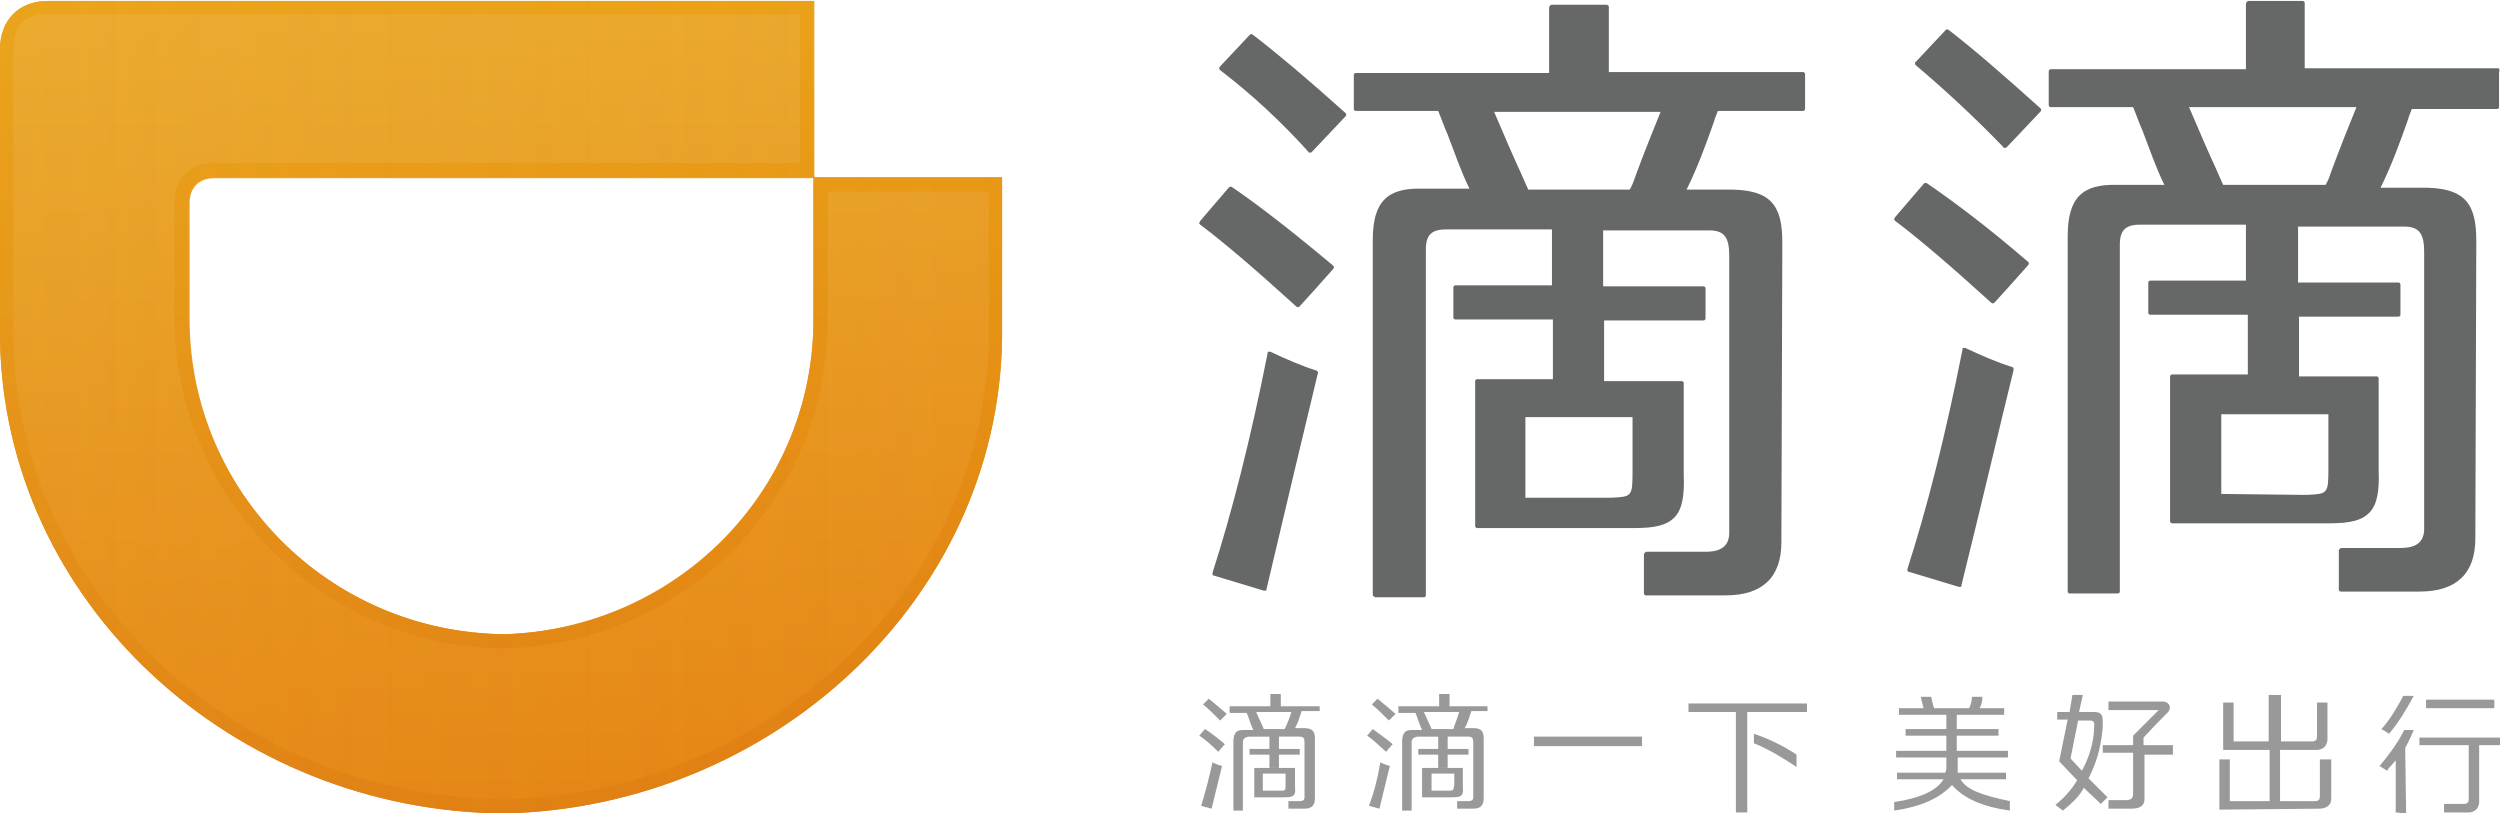
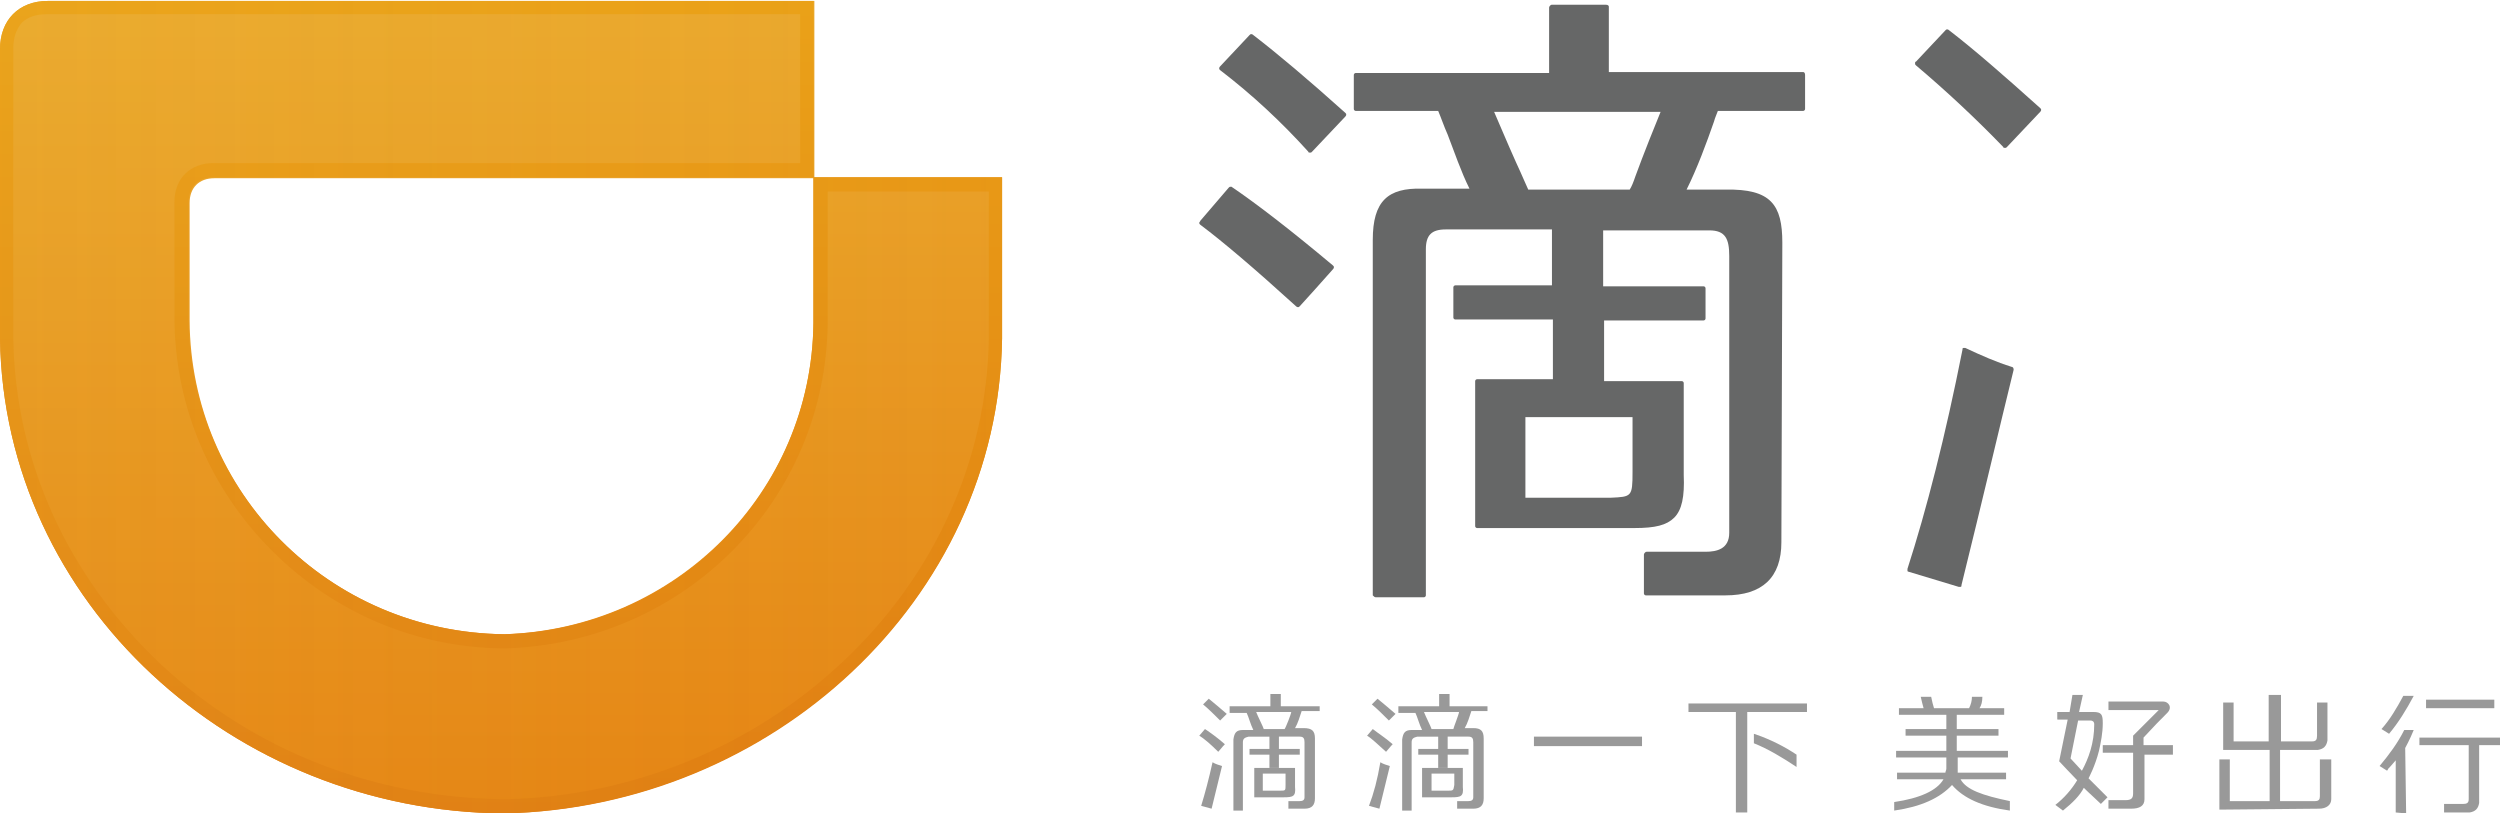
<svg xmlns="http://www.w3.org/2000/svg" version="1.1" id="Layer_1" x="0px" y="0px" viewBox="0 0 263.7 85.8" style="enable-background:new 0 0 263.7 85.8;" xml:space="preserve">
  <style type="text/css">
	.st0{fill:#666767;}
	.st1{fill:#999999;}
	.st2{fill:url(#SVGID_1_);}
	.st3{fill:url(#SVGID_2_);}
	.st4{fill:url(#SVGID_3_);}
</style>
  <title>logo_color_didi</title>
  <desc>Created with Sketch.</desc>
  <g id="Page-1_1_">
    <g id="logo_color_didi" transform="translate(17, 31)">
      <g id="Page-1">
        <g id="滴滴logo-svg">
          <g id="Group_3_">
            <g id="Shape_16_" transform="translate(126, 0)">
              <g id="Group">
                <path id="Shape" class="st0" d="M-13.1-11.3c0,0-0.1,0-0.1,0c-0.1,0-0.1,0-0.2,0.1l-3,3.5c0,0.1-0.1,0.1-0.1,0.2         s0,0.1,0.1,0.2c2.4,1.8,5.7,4.6,10.1,8.6c0,0,0.1,0.1,0.2,0.1c0.1,0,0.1,0,0.2-0.1c0.9-1,2.1-2.3,3.5-3.9         c0,0,0.1-0.1,0.1-0.2c0-0.1,0-0.1-0.1-0.2C-6.7-6.6-10.3-9.4-13.1-11.3L-13.1-11.3L-13.1-11.3z" />
-                 <path id="Shape_1_" class="st0" d="M-4.1,8.1c-1.6-0.5-3.2-1.2-4.9-2c0,0-0.1,0-0.1,0c0,0-0.1,0-0.1,0         c-0.1,0-0.1,0.1-0.1,0.2c-1.8,9.1-3.8,16.9-5.8,23.1c0,0.1,0,0.1,0,0.2c0,0.1,0.1,0.1,0.1,0.1l5.3,1.6c0,0,0,0,0.1,0         c0,0,0.1,0,0.1,0c0.1,0,0.1-0.1,0.1-0.2C-7.2,21.8-5.5,14.6-4,8.4C-3.9,8.3-4,8.2-4.1,8.1L-4.1,8.1L-4.1,8.1z" />
                <path id="Shape_2_" class="st0" d="M-10.8-27.3c0,0-0.1-0.1-0.2-0.1c-0.1,0-0.1,0-0.2,0.1l-3.1,3.3c0,0-0.1,0.1-0.1,0.2         c0,0.1,0,0.1,0.1,0.2C-10.9-21-7.8-18.1-5-15c0,0.1,0.1,0.1,0.2,0.1l0,0c0.1,0,0.1,0,0.2-0.1l3.5-3.7c0,0,0.1-0.1,0.1-0.2         c0-0.1,0-0.1-0.1-0.2C-5-22.6-8.2-25.3-10.8-27.3L-10.8-27.3L-10.8-27.3z" />
                <path id="Shape_3_" class="st0" d="M47.2-23.4H26.7l0-6.9c0-0.1-0.1-0.2-0.3-0.2h-5.7c-0.1,0-0.1,0-0.2,0.1         c0,0-0.1,0.1-0.1,0.2l0,6.9H0c-0.1,0-0.2,0.1-0.2,0.2v3.6c0,0.1,0.1,0.2,0.2,0.2h8.7c0.3,0.7,0.6,1.6,1,2.5         c0.7,1.8,1.4,3.9,2.3,5.7H7c-3.6-0.1-5.2,1.3-5.2,5.4v37.5C1.9,31.9,2,32,2.1,32h5.1c0.1,0,0.2-0.1,0.2-0.2V-4.7         c0-1.5,0.6-2.1,2.1-2.1h11.2v5.9H10.5c-0.1,0-0.2,0.1-0.2,0.2v3.2c0,0.1,0.1,0.2,0.2,0.2h10.3v6.3h-8c-0.1,0-0.2,0.1-0.2,0.2         v15.3c0,0.1,0.1,0.2,0.2,0.2h15.4c0.4,0,0.8,0,1.2,0c2.2,0,3.4-0.3,4.2-1.1c0.8-0.8,1.1-2.2,1-4.5V9.4c0-0.1-0.1-0.2-0.2-0.2         h-8.2V2.8h10.5c0.1,0,0.2-0.1,0.2-0.2v-3.2c0-0.1-0.1-0.2-0.2-0.2H26.1v-5.9h11.2c1.7,0,2.1,0.9,2.1,2.7v29.2         c0,1.7-1.3,2-2.5,2h-6.2c-0.1,0-0.1,0-0.2,0.1c0,0-0.1,0.1-0.1,0.2l0,4.1c0,0.1,0.1,0.2,0.2,0.2H39c3.9,0,5.9-1.9,5.9-5.6         L45-5.4c0-4-1.2-5.7-6-5.6h-4.1c1.1-2.2,2.1-4.9,2.9-7.2c0.1-0.4,0.3-0.8,0.4-1.1h9c0.1,0,0.2-0.1,0.2-0.2v-3.6         C47.4-23.3,47.3-23.4,47.2-23.4L47.2-23.4L47.2-23.4z M32.2-19.3c-0.5,1.2-1.9,4.7-2.7,6.9c-0.2,0.6-0.4,1.1-0.6,1.4H18.2         c-0.2-0.4-0.6-1.4-1.3-2.9c-0.9-2-1.9-4.4-2.3-5.3H32.2L32.2-19.3L32.2-19.3z M17.9,21.5v-8.5h11.3v5.8         c0,2.6-0.1,2.6-2.3,2.7l-0.3,0L17.9,21.5L17.9,21.5L17.9,21.5z" />
              </g>
              <g id="Group_1_" transform="translate(74, 0)">
-                 <path id="Shape_4_" class="st0" d="M-13.8-11.7c0,0-0.1,0-0.1,0c-0.1,0-0.1,0-0.2,0.1l-3,3.5c0,0.1-0.1,0.1-0.1,0.2         c0,0.1,0,0.1,0.1,0.2c2.4,1.8,5.7,4.6,10.1,8.6c0,0,0.1,0.1,0.2,0.1c0.1,0,0.1,0,0.2-0.1c0.9-1,2.1-2.3,3.5-3.9         c0,0,0.1-0.1,0.1-0.2c0-0.1,0-0.1-0.1-0.2C-7.4-7.1-11-9.8-13.8-11.7L-13.8-11.7L-13.8-11.7z" />
                <path id="Shape_5_" class="st0" d="M-4.8,7.7c-1.6-0.5-3.2-1.2-4.9-2c0,0-0.1,0-0.1,0s-0.1,0-0.1,0c-0.1,0-0.1,0.1-0.1,0.2         c-1.8,9.1-3.8,16.9-5.8,23.1c0,0.1,0,0.1,0,0.2c0,0.1,0.1,0.1,0.1,0.1l5.3,1.6c0,0,0,0,0.1,0c0,0,0.1,0,0.1,0         c0.1,0,0.1-0.1,0.1-0.2C-7.8,21.4-6.1,14.1-4.6,8C-4.6,7.8-4.7,7.7-4.8,7.7L-4.8,7.7L-4.8,7.7z" />
                <path id="Shape_6_" class="st0" d="M-11.4-27.8c0,0-0.1-0.1-0.2-0.1c-0.1,0-0.1,0-0.2,0.1l-3.1,3.3c-0.1,0-0.1,0.1-0.1,0.2         c0,0.1,0,0.1,0.1,0.2c3.2,2.7,6.3,5.6,9.2,8.6c0,0.1,0.1,0.1,0.2,0.1l0,0c0.1,0,0.1,0,0.2-0.1l3.5-3.7c0,0,0.1-0.1,0.1-0.2         c0-0.1,0-0.1-0.1-0.2C-5.7-23.1-8.8-25.8-11.4-27.8L-11.4-27.8L-11.4-27.8z" />
-                 <path id="Shape_7_" class="st0" d="M46.5-23.8H26.1l0-6.9c0-0.1-0.1-0.2-0.2-0.2h-5.7c-0.1,0-0.1,0-0.2,0.1         c0,0-0.1,0.1-0.1,0.2l0,6.9H-0.7c-0.1,0-0.2,0.1-0.2,0.2v3.6c0,0.1,0.1,0.2,0.2,0.2H8c0.3,0.7,0.6,1.6,1,2.5         c0.7,1.8,1.4,3.9,2.3,5.7h-5c-3.6-0.1-5.2,1.3-5.2,5.4v37.5c0,0.1,0.1,0.2,0.2,0.2h5.1c0.1,0,0.2-0.1,0.2-0.2V-5.2         c0-1.5,0.6-2.1,2.1-2.1h11.2v5.9H9.8c-0.1,0-0.2,0.1-0.2,0.2v3.2c0,0.1,0.1,0.2,0.2,0.2h10.3v6.3h-8c-0.1,0-0.2,0.1-0.2,0.2         v15.3c0,0.1,0.1,0.2,0.2,0.2h15.4c0.4,0,0.8,0,1.2,0c2.2,0,3.4-0.3,4.2-1.1c0.8-0.8,1.1-2.2,1-4.5V8.9c0-0.1-0.1-0.2-0.2-0.2         h-8.2V2.4H36c0.1,0,0.2-0.1,0.2-0.2v-3.2c0-0.1-0.1-0.2-0.2-0.2H25.4v-5.9h11.2c1.7,0,2.1,0.9,2.1,2.7v29.2         c0,1.7-1.3,2-2.5,2H30c-0.1,0-0.1,0-0.2,0.1s-0.1,0.1-0.1,0.2l0,4.1c0,0.1,0.1,0.2,0.2,0.2h8.3c3.9,0,5.9-1.9,5.9-5.6         l0.1-31.4c0-4-1.2-5.7-6-5.6h-4.1c1.1-2.2,2.1-4.9,2.9-7.2c0.1-0.4,0.3-0.8,0.4-1.1h9c0.1,0,0.2-0.1,0.2-0.2v-3.6         C46.7-23.7,46.6-23.8,46.5-23.8L46.5-23.8L46.5-23.8z M31.6-19.8c-0.5,1.2-1.9,4.7-2.7,6.9c-0.2,0.6-0.4,1.1-0.6,1.4H17.5         c-0.2-0.4-0.6-1.4-1.3-2.9c-0.9-2-1.9-4.4-2.3-5.3H31.6L31.6-19.8L31.6-19.8z M17.3,21.1v-8.4h11.3v5.8         c0,2.6-0.1,2.6-2.3,2.7l-0.3,0L17.3,21.1L17.3,21.1L17.3,21.1z" />
              </g>
              <g id="Group_2_" transform="translate(0, 74)">
                <path id="Shape_8_" class="st1" d="M35.1-29.9v-0.9h12.5v0.9h-6.3v10.6h-1.2v-10.6H35.1L35.1-29.9L35.1-29.9z M46.5-24.1         c-1.5-1-3-1.9-4.5-2.5l0-1c1.8,0.6,3.3,1.4,4.5,2.2V-24.1L46.5-24.1L46.5-24.1z" />
                <path id="Shape_9_" class="st1" d="M63.8-22.8h4.8v-0.7h-5.1c0-0.1,0-0.2,0-0.4v-1.2h5.3v-0.7h-5.4v-1.6h4.4v-0.7h-4.4v-1.5         h5v-0.7h-2.6c0.2-0.3,0.3-0.7,0.3-1.2H65c0,0.4-0.1,0.8-0.3,1.2H61c-0.1-0.3-0.2-0.7-0.3-1.2h-1.1c0.1,0.5,0.2,0.8,0.3,1.2         h-2.6v0.7h5v1.5h-4.3v0.7h4.3v1.6h-5.3v0.7h5.3v1.2c0,0.1-0.1,0.3-0.1,0.4h-5.1v0.7H62c-0.7,1.2-2.5,2-5.2,2.4v0.9         c2.8-0.4,4.8-1.3,6.1-2.7c1.2,1.4,3.2,2.3,6.1,2.7v-1C66.1-21.1,64.4-21.7,63.8-22.8L63.8-22.8L63.8-22.8z" />
                <g id="Shape_10_">
                  <g>
                    <path class="st1" d="M-15.9-28.1c0.6,0.4,1.3,0.9,2.1,1.6c-0.3,0.3-0.5,0.6-0.7,0.8c-0.8-0.8-1.5-1.4-2-1.7L-15.9-28.1           L-15.9-28.1L-15.9-28.1z" />
                    <path class="st1" d="M-15.1-24.6c0.3,0.2,0.7,0.3,1,0.4c-0.3,1.3-0.7,2.8-1.1,4.5l-1.1-0.3C-15.9-21.3-15.5-22.8-15.1-24.6           L-15.1-24.6L-15.1-24.6z" />
                    <path class="st1" d="M-15.5-31.3c0.5,0.4,1.2,1,1.9,1.6l-0.7,0.7c-0.6-0.6-1.2-1.2-1.8-1.7L-15.5-31.3L-15.5-31.3           L-15.5-31.3z" />
                  </g>
                  <path class="st1" d="M-6.4-24h-4.3v3.1h3.1c1,0,1.3-0.1,1.2-1.1V-24L-6.4-24L-6.4-24z M-8-21.6h-1.8v-1.8h2.4v1.2          C-7.4-21.6-7.4-21.6-8-21.6L-8-21.6L-8-21.6z" />
                  <path class="st1" d="M-3.8-29.8v-0.7h-4.1l0-1.3H-9l0,1.3h-4.3v0.7h1.8c0.2,0.4,0.4,1.2,0.7,1.8h-1.1c-0.7,0-0.9,0.3-1,1          v7.5h1v-7.2c0-0.4,0.2-0.5,0.6-0.6h2.2v1.3h-2.1v0.6h2.1v1.4h1v-1.4h2.2V-26h-2.2v-1.3h2.2c0.4,0,0.5,0.2,0.5,0.6v5.8          c0,0.3-0.2,0.4-0.5,0.4h-1.2v0.8h1.7c0.8,0,1.1-0.4,1.1-1.1l0-6.3c0-0.8-0.3-1.1-1.2-1.1h-0.9c0.3-0.5,0.5-1.2,0.7-1.8H-3.8          L-3.8-29.8L-3.8-29.8z M-7.5-28.1h-2.2c0-0.1-0.7-1.5-0.8-1.8h3.7C-6.8-29.7-7.4-28.2-7.5-28.1L-7.5-28.1L-7.5-28.1z" />
                </g>
                <g id="Shape_11_" transform="translate(18, 0)">
                  <g>
                    <path class="st1" d="M-16.2-28.1c0.5,0.4,1.3,0.9,2.1,1.6c-0.3,0.3-0.5,0.6-0.7,0.8c-0.9-0.8-1.5-1.4-2-1.7L-16.2-28.1           L-16.2-28.1L-16.2-28.1z" />
                    <path class="st1" d="M-15.4-24.6c0.3,0.2,0.7,0.3,1,0.4c-0.3,1.3-0.7,2.8-1.1,4.5l-1.1-0.3C-16.1-21.3-15.7-22.8-15.4-24.6           L-15.4-24.6L-15.4-24.6z" />
                    <path class="st1" d="M-15.7-31.3c0.5,0.4,1.2,1,1.9,1.6l-0.7,0.7c-0.6-0.6-1.2-1.2-1.8-1.7L-15.7-31.3L-15.7-31.3           L-15.7-31.3z" />
                  </g>
                  <path class="st1" d="M-6.7-24H-11v3.1h3.1c1,0,1.3-0.1,1.2-1.1V-24L-6.7-24L-6.7-24z M-8.3-21.6H-10v-1.8h2.4v1.2          C-7.7-21.6-7.7-21.6-8.3-21.6L-8.3-21.6L-8.3-21.6z" />
                  <path class="st1" d="M-4.1-29.8v-0.7h-4l0-1.3h-1.1l0,1.3h-4.3v0.7h1.8c0.2,0.4,0.4,1.2,0.7,1.8h-1.1c-0.7,0-0.9,0.3-1,1          v7.5h1v-7.2c0-0.4,0.2-0.5,0.6-0.6h2.2v1.3h-2.1v0.6h2.1v1.4h1v-1.4h2.2V-26h-2.2v-1.3h2.2c0.4,0,0.5,0.2,0.5,0.6v5.8          c0,0.3-0.2,0.4-0.5,0.4h-1.2l0,0.8h1.7c0.8,0,1.1-0.4,1.1-1.1l0-6.3c0-0.8-0.3-1.1-1.1-1.1h-0.9c0.3-0.5,0.5-1.2,0.7-1.8          H-4.1L-4.1-29.8L-4.1-29.8z M-7.7-28.1H-10c0-0.1-0.7-1.5-0.8-1.8h3.7C-7.1-29.7-7.7-28.2-7.7-28.1L-7.7-28.1L-7.7-28.1z" />
                </g>
                <path id="Shape_12_" class="st1" d="M91.1-19.6v-5.3h1.1l0,4.4h4.2v-5.4h-4.9l0-5h1.1l0,4.1h3.7v-4.9h1.3v4.9h3.3         c0.4,0,0.5-0.2,0.5-0.6v-3.5h1.1v4c-0.1,0.6-0.4,0.9-1,1h-4v5.4h3.7c0.4,0,0.5-0.2,0.5-0.5v-3.9h1.2v4.2c0,0.6-0.5,1-1.3,1         L91.1-19.6L91.1-19.6L91.1-19.6z" />
                <polygon id="Shape_13_" class="st1" points="18.8,-26.3 18.8,-27.3 30.2,-27.3 30.2,-26.3        " />
                <path id="Shape_14_" class="st1" d="M74.6-19.5l-0.8-0.6c0.9-0.7,1.7-1.6,2.3-2.6c-0.4-0.4-1.9-2-1.9-2l0.9-4.4H74v-0.8h1.3         l0.3-1.8h1.1l-0.4,1.8l1.5,0c0.9,0,1,0.3,1,1.2c0,1-0.2,2-0.4,2.9c-0.4,1.6-1.1,2.9-1.1,2.9l2,2l-0.7,0.7         c-0.5-0.5-1.2-1.1-1.8-1.7C76.4-21.1,75.6-20.3,74.6-19.5L74.6-19.5L74.6-19.5z M76.6-23.7c0.7-1.3,1.3-2.9,1.3-4.9         c0-0.3-0.2-0.4-0.4-0.4h-1.3l-0.8,4C75.4-25,76.5-23.8,76.6-23.7L76.6-23.7L76.6-23.7z M86.3-25.4h-3.1v4.7         c0,0.7-0.5,1-1.4,1l-2.4,0l0-0.9h1.8c0.6,0,0.8-0.2,0.8-0.7v-4.3h-3.2v-0.8H82v-1c1.1-1.1,1.9-1.9,2.7-2.7l-5.3,0v-0.9l5.8,0         c0.5,0,1,0.6,0.4,1.2c-0.7,0.7-1.4,1.4-2.5,2.6l0,0.8h3.1V-25.4L86.3-25.4L86.3-25.4z" />
                <path id="Shape_15_" class="st1" d="M109.7-19.3v-5.5c-0.2,0.2-0.4,0.5-0.8,0.9c0,0.1-0.1,0.1-0.1,0.2l-0.8-0.5         c1-1.2,1.9-2.4,2.6-3.8h1c-0.4,1-0.9,1.9-0.9,1.9l0.1,6.9L109.7-19.3L109.7-19.3L109.7-19.3z M109-27.6l-0.8-0.5         c0.9-1,1.6-2.2,2.3-3.5h1.1C110.8-30.1,110-28.8,109-27.6L109-27.6L109-27.6z M114.8-19.4l0-0.8h2c0.4,0,0.6-0.1,0.6-0.5         v-5.7h-5.2v-0.8h8.5v0.8h-2.2v6.1c-0.1,0.6-0.4,0.9-1,1H114.8L114.8-19.4L114.8-19.4z M112.9-30.3v-0.9h7.2v0.9H112.9         L112.9-30.3L112.9-30.3z" />
              </g>
            </g>
            <g id="Shape_17_">
              <linearGradient id="SVGID_1_" gradientUnits="userSpaceOnUse" x1="-180.023" y1="427.785" x2="-180.023" y2="428.785" gradientTransform="matrix(105.719 0 0 -85.7 19067.641 36715.918)">
                <stop offset="0" style="stop-color:#E58313" />
                <stop offset="1" style="stop-color:#EAA82D" />
              </linearGradient>
              <path class="st2" d="M36.2,35.9c18.1-0.6,32.4-15,32.6-32.8l0-15.4h19.9v17c-0.4,27.6-24.4,49.4-52.5,50.1v0        C7.6,54.6-16.6,32.6-17,4.7v-30.5c0-3.1,2-5.1,5.1-5.1l80.8,0v18.7l-63.3,0c-1.6,0-2.6,1-2.6,2.6V2.8        C3.1,20.9,17.7,35.7,36.2,35.9L36.2,35.9L36.2,35.9L36.2,35.9z" />
              <linearGradient id="SVGID_2_" gradientUnits="userSpaceOnUse" x1="-180.023" y1="427.785" x2="-180.023" y2="428.785" gradientTransform="matrix(105.719 0 0 -85.702 19067.644 36716.785)">
                <stop offset="0" style="stop-color:#E07D12" />
                <stop offset="1" style="stop-color:#EAA017" />
              </linearGradient>
              <path class="st3" d="M67.4-29.5v15.7l-61.9,0c-2.4,0-4.1,1.6-4.1,4.1V2.8C1.5,12,5.2,20.6,11.7,27.1        c6.5,6.5,15.1,10.2,24.4,10.3l0,0l0.2,0c18.9-0.6,33.8-15.6,34-34.3l0-13.9h17V4.7c-0.2,12.8-5.7,25-15.4,34.1        c-9.6,9-22.2,14.2-35.5,14.5h-0.1C22.6,53.2,9.8,48.2,0,39.1c-9.8-9.2-15.4-21.4-15.6-34.4v-30.6c0-1.1,0.3-2,0.9-2.7        c0.6-0.6,1.5-0.9,2.6-0.9h0.1L67.4-29.5L67.4-29.5L67.4-29.5z M68.8-30.9l-80.7,0H-12c-3,0-5,2-5,5.1V4.7        c0.4,27.9,24.6,49.9,53.2,50.1v0c28.1-0.6,52.1-22.4,52.5-50.1v-17H68.8l0,15.4C68.6,21,54.3,35.4,36.2,35.9h0        C17.7,35.7,3.1,20.9,2.9,2.8V-9.7c0-1.6,1-2.6,2.6-2.6l63.3,0L68.8-30.9L68.8-30.9L68.8-30.9L68.8-30.9z" />
              <linearGradient id="SVGID_3_" gradientUnits="userSpaceOnUse" x1="-180.523" y1="428.285" x2="-179.523" y2="428.285" gradientTransform="matrix(105.719 0 0 -85.7 19067.641 36715.918)">
                <stop offset="0" style="stop-color:#ECCC49;stop-opacity:0.1" />
                <stop offset="0.141" style="stop-color:#ECCC49;stop-opacity:8.590000e-02" />
                <stop offset="1" style="stop-color:#ECCC49;stop-opacity:0" />
              </linearGradient>
              <path class="st4" d="M36.2,35.9c18.1-0.6,32.4-15,32.6-32.8l0-15.4h19.9v17c-0.4,27.6-24.4,49.4-52.5,50.1v0        C7.6,54.6-16.6,32.6-17,4.7v-30.5c0-3.1,2-5.1,5.1-5.1l80.8,0v18.7l-63.3,0c-1.6,0-2.6,1-2.6,2.6V2.8        C3.1,20.9,17.7,35.7,36.2,35.9L36.2,35.9L36.2,35.9L36.2,35.9z" />
            </g>
          </g>
        </g>
      </g>
    </g>
  </g>
</svg>